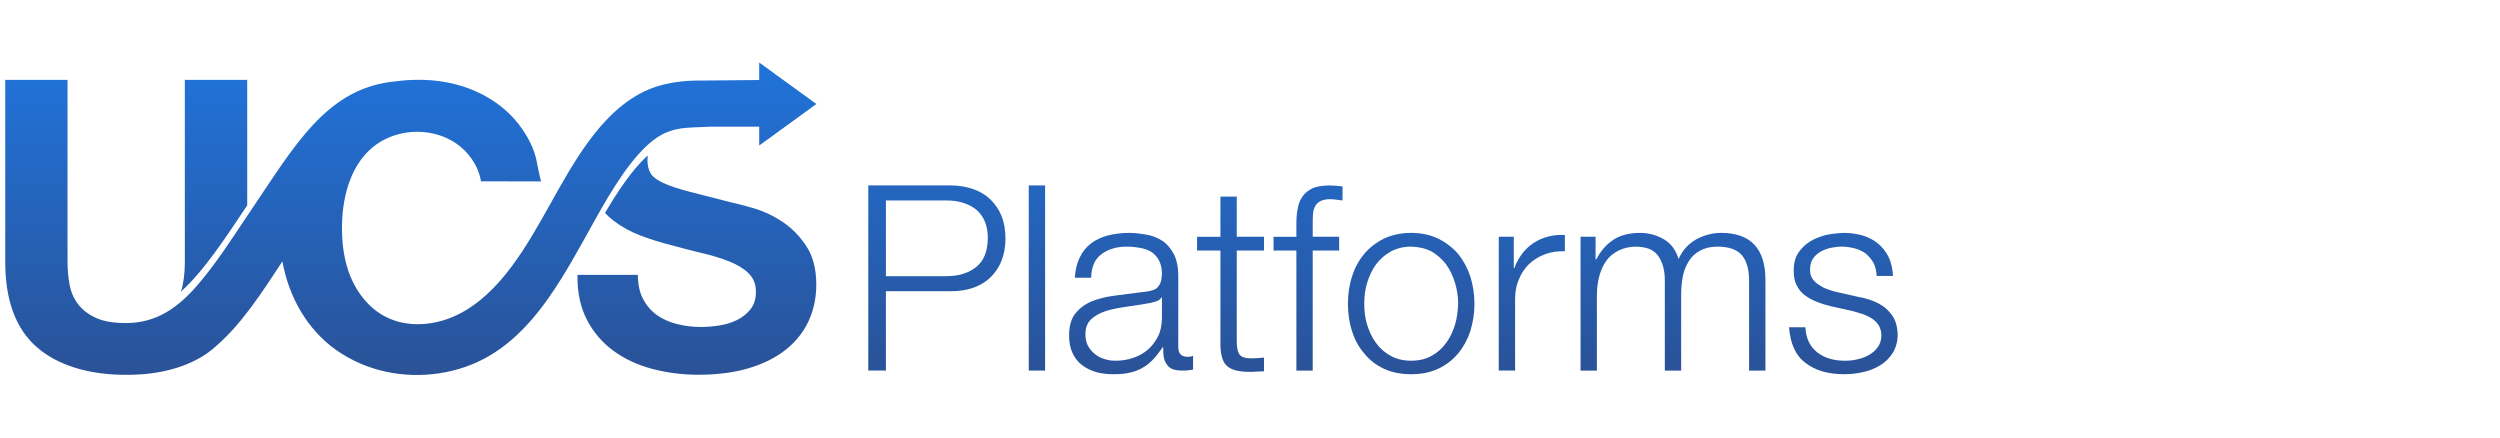
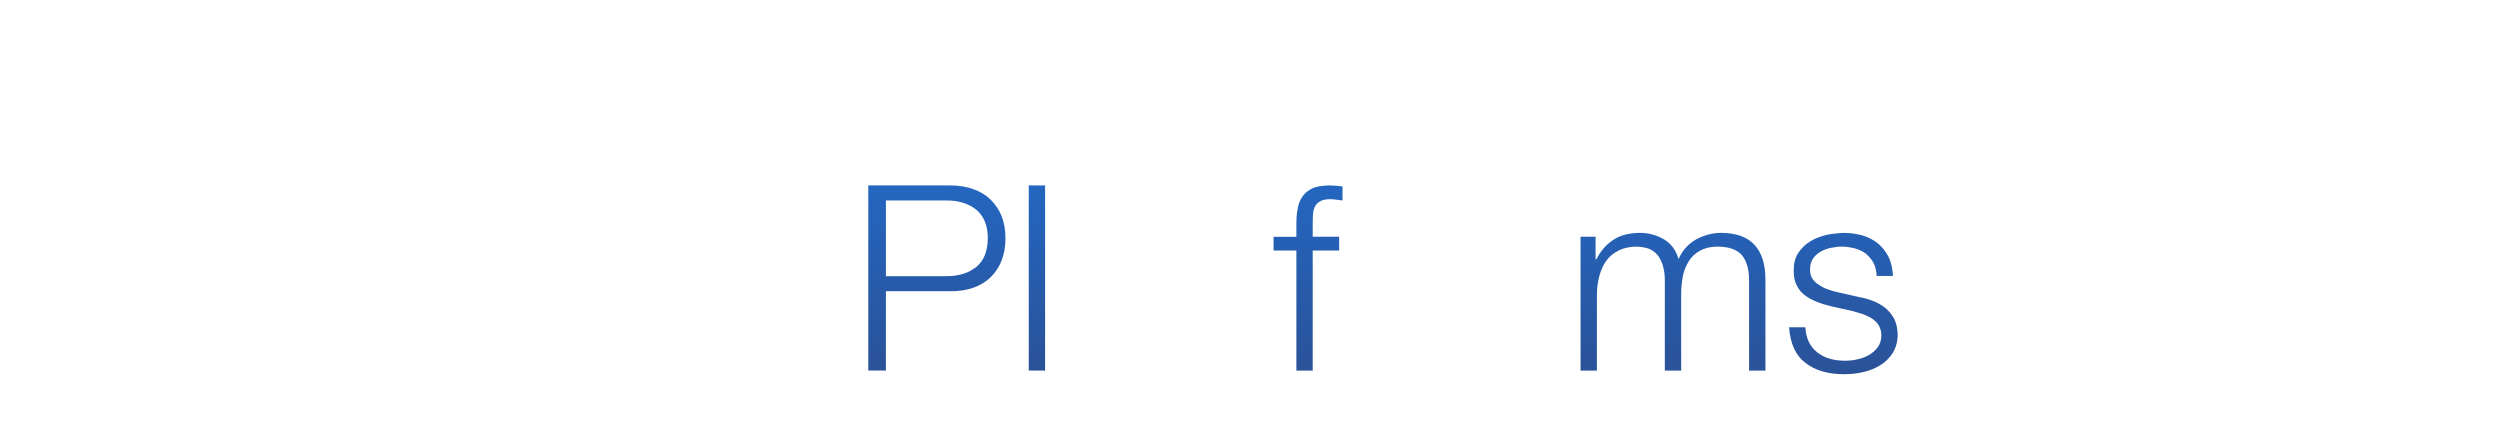
<svg xmlns="http://www.w3.org/2000/svg" fill="none" height="42" viewBox="0 0 240 42" width="240">
  <linearGradient id="a" gradientUnits="userSpaceOnUse" x1="91.358" x2="91.358" y1="5.98" y2="35.956">
    <stop offset="0" stop-color="#2073da" />
    <stop offset="1" stop-color="#2a5298" />
  </linearGradient>
  <g fill="url(#a)">
-     <path d="m17.373 27.994c.248-.789.371-1.74.371-2.855v-17.472h5.99v12.045c-2.03 3.031-4.138 6.291-6.362 8.282zm40.355-7.964c1.7-2.957 3.901-6.357 6.266-7.328v.01c.086-.041.172-.074.266-.107.356-.129.754-.223 1.166-.285.433-.066 1.568-.12 2.801-.159h4.657v1.809l5.49-3.985-5.49-3.985v1.681l-5.468.051c-.307-.007-.614 0-.923.01h-.118v.005c-.317.013-.634.034-.949.069-1.115.12-2.196.371-3.147.771-2.383 1.002-4.254 2.924-5.755 4.968-2.793 3.802-4.591 8.256-7.413 12.038-1.413 1.891-3.122 3.636-5.259 4.658-2.136 1.025-4.755 1.237-6.856.149-1.535-.797-2.68-2.224-3.338-3.818-.658-1.591-.859-3.336-.823-5.056.062-2.887.944-5.998 3.314-7.672.96-.676 2.112-1.071 3.286-1.176 1.506-.134 3.068.223 4.318 1.064 1.251.846 2.174 2.186 2.422 3.667 1.93 0 3.859 0 5.788.005-.081 0-.462-2.055-.511-2.257-.172-.676-.439-1.304-.786-1.92-.686-1.212-1.558-2.23-2.613-3.052-1.056-.82-2.25-1.445-3.583-1.879-1.336-.43-2.756-.644-4.259-.644-.727 0-1.429.044-2.107.134-.238.018-.472.046-.702.08-6.165.869-9.16 6.178-13.205 12.159-.155.228-.315.461-.467.695-1.506 2.247-2.974 4.551-4.746 6.611-1.87 2.17-3.926 3.672-6.893 3.672-1.22 0-2.193-.169-2.918-.512-.727-.341-1.292-.784-1.697-1.325-.408-.544-.673-1.169-.8-1.876-.13-.707-.194-1.427-.194-2.16v-17.472h-5.979v17.474c0 3.69 1.007 6.416 3.031 8.187 2.655 2.321 6.669 2.85 10.086 2.603 2.515-.18 5.264-.976 7.143-2.724.023-.02.052-.044.074-.069 2.35-2.037 4.301-5.035 6.271-8.043.15.817.361 1.612.634 2.375.614 1.706 1.488 3.19 2.636 4.453 1.143 1.264 2.545 2.252 4.213 2.975 3.132 1.355 6.764 1.442 9.99.356 3.493-1.176 6.036-3.736 8.103-6.683 1.626-2.318 2.959-4.82 4.336-7.284.224-.403.464-.825.71-1.259v.003zm17.363 1.242c-.889-.581-1.785-1.002-2.69-1.269-.903-.264-1.609-.449-2.115-.551-1.702-.43-3.085-.784-4.141-1.059-1.058-.279-1.884-.556-2.481-.835-.599-.279-.999-.581-1.199-.907-.204-.33-.307-.759-.307-1.291 0-.154.013-.3.026-.439-1.515 1.374-2.918 3.506-4.102 5.522.255.274.531.522.831.754.764.581 1.631 1.056 2.593 1.422.968.366 1.96.674 2.979.927.993.279 1.968.53 2.938.759.965.225 1.828.492 2.592.795.764.302 1.383.681 1.849 1.137.469.456.705 1.047.705 1.781 0 .681-.177 1.242-.533 1.686-.356.441-.8.789-1.334 1.042-.533.254-1.107.422-1.719.51-.609.09-1.184.134-1.717.134-.786 0-1.55-.098-2.291-.285-.735-.19-1.38-.479-1.928-.871-.545-.392-.985-.905-1.315-1.535-.331-.63-.496-1.401-.496-2.311h-5.799c-.029 1.669.281 3.108.913 4.323.634 1.212 1.494 2.211 2.577 2.992 1.081.784 2.326 1.355 3.738 1.722 1.412.369 2.866.551 4.367.551 1.855 0 3.493-.215 4.904-.644 1.408-.43 2.592-1.027 3.547-1.801.958-.769 1.673-1.686 2.159-2.747.479-1.061.722-2.211.722-3.448 0-1.517-.322-2.76-.973-3.736-.648-.971-1.419-1.747-2.309-2.332l.008.003z" />
-     <path d="m85.048 26.513h5.825c1.17 0 2.116-.299 2.863-.896.722-.597 1.07-1.494 1.095-2.738 0-1.22-.373-2.116-1.095-2.738-.747-.597-1.693-.896-2.863-.896h-5.825zm-1.693-8.713h7.891c.797 0 1.518.124 2.166.348.647.224 1.195.548 1.668.996.448.448.822.971 1.071 1.593.249.647.373 1.344.373 2.141s-.124 1.518-.373 2.141c-.249.647-.622 1.17-1.071 1.618-.473.448-1.021.772-1.668.996-.647.224-1.369.324-2.166.324h-6.199v7.617h-1.693z" />
+     <path d="m85.048 26.513h5.825c1.17 0 2.116-.299 2.863-.896.722-.597 1.07-1.494 1.095-2.738 0-1.22-.373-2.116-1.095-2.738-.747-.597-1.693-.896-2.863-.896h-5.825zm-1.693-8.713h7.891c.797 0 1.518.124 2.166.348.647.224 1.195.548 1.668.996.448.448.822.971 1.071 1.593.249.647.373 1.344.373 2.141s-.124 1.518-.373 2.141c-.249.647-.622 1.17-1.071 1.618-.473.448-1.021.772-1.668.996-.647.224-1.369.324-2.166.324h-6.199v7.617h-1.693" />
    <path d="m98.761 17.8h1.569v17.774h-1.569z" />
-     <path d="m103.182 26.663c.049-.747.199-1.394.473-1.942.249-.548.622-.996 1.07-1.344s.996-.598 1.618-.772c.598-.149 1.295-.249 2.041-.249.548 0 1.121.075 1.693.174.548.1 1.071.299 1.519.598.448.299.796.722 1.095 1.27.274.548.423 1.245.423 2.091v6.821c0 .647.299.946.921.946.175 0 .349-.025.498-.1v1.319c-.199.05-.348.075-.498.075-.149.025-.323.025-.523.025-.398 0-.721-.05-.97-.149s-.424-.274-.548-.473c-.149-.199-.224-.423-.274-.697s-.05-.573-.05-.921h-.049c-.299.423-.573.797-.872 1.12-.298.324-.622.598-.971.797-.348.224-.771.398-1.219.498-.448.124-.996.174-1.618.174-.598 0-1.17-.05-1.693-.199-.523-.149-.971-.373-1.369-.672-.399-.299-.697-.697-.921-1.17s-.324-1.046-.324-1.693c0-.896.199-1.593.597-2.091.399-.498.921-.896 1.569-1.17.647-.249 1.394-.448 2.215-.548.822-.1 1.668-.224 2.515-.324.323-.025.622-.075.871-.124.224-.05.448-.124.622-.249.149-.124.274-.299.374-.523.099-.199.124-.498.149-.846 0-.523-.1-.946-.274-1.294s-.423-.622-.722-.822c-.299-.199-.672-.324-1.07-.398-.399-.075-.847-.124-1.295-.124-.995 0-1.817.249-2.439.722-.648.473-.971 1.22-.996 2.265zm8.364 1.892h-.05c-.099.199-.299.324-.572.398-.299.1-.548.149-.747.174-.672.124-1.369.224-2.066.324-.697.1-1.345.224-1.917.398-.598.199-1.071.448-1.444.797s-.548.822-.548 1.444c0 .398.075.772.224 1.07.15.299.374.573.648.797.248.224.572.398.921.498.348.124.697.174 1.07.174.597 0 1.17-.075 1.718-.274.547-.174 1.02-.448 1.419-.797.398-.348.722-.772.97-1.27.249-.498.349-1.046.374-1.693z" />
-     <path d="m118.729 22.729h2.614v1.319h-2.614v8.663c0 .523.05.921.199 1.22.15.299.498.448 1.071.473.448 0 .896-.025 1.344-.075v1.319c-.249 0-.473.025-.697.025-.249.025-.473.025-.697.025-1.046 0-1.792-.199-2.191-.597-.423-.398-.622-1.17-.597-2.265v-8.787h-2.241v-1.319h2.241v-3.859h1.568z" />
    <path d="m128.56 24.049h-2.54v11.526h-1.568v-11.526h-2.191v-1.319h2.191v-1.17c0-.548.025-1.046.125-1.519.074-.448.224-.846.473-1.195.224-.324.547-.573.945-.772.399-.174.922-.249 1.569-.274.224 0 .448.025.647.025.199.025.423.05.672.075v1.344c-.224-.025-.423-.05-.597-.075-.199-.025-.374-.05-.548-.05-.448 0-.772.075-.996.199-.249.149-.423.324-.522.548-.1.224-.175.473-.175.772-.025.299-.025.622-.025.971v1.12h2.54z" />
-     <path d="m135.475 23.675c-.747 0-1.419.174-1.967.473-.572.324-1.045.747-1.419 1.245-.373.523-.647 1.12-.846 1.767-.199.647-.274 1.319-.274 1.992 0 .697.075 1.369.274 2.016s.473 1.245.846 1.742c.374.523.847.946 1.419 1.245.548.324 1.22.473 1.967.473.746 0 1.394-.149 1.966-.473.548-.299 1.021-.722 1.394-1.245.374-.498.648-1.095.847-1.742s.274-1.319.298-2.016c0-.672-.099-1.344-.298-1.992-.199-.647-.473-1.245-.847-1.767-.373-.498-.846-.921-1.394-1.245-.572-.299-1.22-.448-1.966-.473zm0-1.319c.971 0 1.842.199 2.589.548.746.373 1.394.871 1.916 1.469.498.622.897 1.344 1.17 2.166.249.822.399 1.693.399 2.614 0 .946-.15 1.817-.399 2.639-.273.822-.672 1.543-1.17 2.141-.522.622-1.17 1.12-1.916 1.469-.747.348-1.618.523-2.589.523-.996 0-1.867-.174-2.614-.523s-1.394-.846-1.892-1.469c-.523-.598-.921-1.319-1.17-2.141-.274-.822-.398-1.693-.398-2.639 0-.921.124-1.792.398-2.614.249-.822.647-1.543 1.17-2.166.498-.597 1.145-1.095 1.892-1.469.747-.348 1.618-.548 2.614-.548z" />
-     <path d="m143.88 22.729h1.444v3.012h.05c.398-1.046.996-1.842 1.842-2.415.846-.548 1.842-.822 3.012-.772v1.568c-.722-.025-1.369.075-1.941.299-.598.224-1.096.548-1.519.946-.423.423-.747.921-.971 1.494-.249.573-.348 1.195-.348 1.867v6.846h-1.569z" />
    <path d="m151.733 22.729h1.443v2.166h.075c.398-.797.946-1.419 1.618-1.867s1.544-.672 2.589-.672c.846 0 1.593.224 2.29.622.697.423 1.145 1.046 1.394 1.892.374-.846.946-1.469 1.693-1.892.747-.398 1.544-.622 2.39-.622 2.838 0 4.257 1.518 4.257 4.506v8.713h-1.569v-8.638c0-1.046-.224-1.867-.672-2.415s-1.244-.846-2.365-.846c-.697 0-1.244.149-1.692.398s-.822.598-1.071 1.021c-.274.448-.473.946-.572 1.494-.1.548-.15 1.12-.15 1.718v7.269h-1.568v-8.713c0-.423-.05-.822-.149-1.22-.1-.398-.249-.722-.448-1.021-.2-.299-.473-.523-.822-.697-.348-.149-.772-.224-1.27-.249-.672 0-1.244.124-1.742.373-.498.249-.896.573-1.195.996s-.523.921-.672 1.494c-.149.573-.224 1.195-.224 1.867v7.169h-1.568z" />
    <path d="m180.161 26.488c-.025-.473-.124-.896-.298-1.245-.2-.348-.449-.647-.747-.896-.299-.224-.648-.398-1.046-.498-.398-.1-.821-.174-1.269-.174-.349 0-.722.05-1.071.124-.348.075-.672.199-.971.373-.298.174-.547.398-.722.672-.199.299-.273.647-.273 1.046 0 .349.074.647.249.896.174.249.398.448.672.598.249.174.547.324.871.423.299.1.597.199.871.249l2.091.473c.448.075.872.199 1.32.373.448.174.821.398 1.17.672.348.299.622.647.846 1.046.199.423.299.921.324 1.469 0 .697-.175 1.294-.473 1.792-.324.498-.722.896-1.22 1.195s-1.046.523-1.643.647c-.622.149-1.22.199-1.817.199-1.519 0-2.739-.348-3.685-1.071-.946-.697-1.468-1.842-1.593-3.435h1.569c.049 1.071.448 1.867 1.145 2.415s1.593.797 2.638.797c.374 0 .772-.025 1.17-.124.399-.075.797-.224 1.145-.423.349-.199.623-.448.847-.747.224-.299.348-.697.348-1.145 0-.373-.099-.697-.249-.946-.149-.249-.373-.473-.622-.647-.274-.174-.572-.324-.921-.448-.348-.1-.672-.199-1.021-.299l-2.016-.448c-.523-.124-.996-.274-1.419-.448-.448-.174-.821-.398-1.145-.647-.324-.249-.573-.573-.747-.946-.199-.373-.274-.846-.274-1.394 0-.647.125-1.195.423-1.668.299-.448.673-.822 1.146-1.12.448-.274.97-.473 1.543-.622.573-.124 1.145-.174 1.718-.199.647 0 1.244.1 1.792.249.548.174 1.046.423 1.469.772s.771.797 1.02 1.294c.249.523.374 1.12.424 1.817z" />
  </g>
</svg>